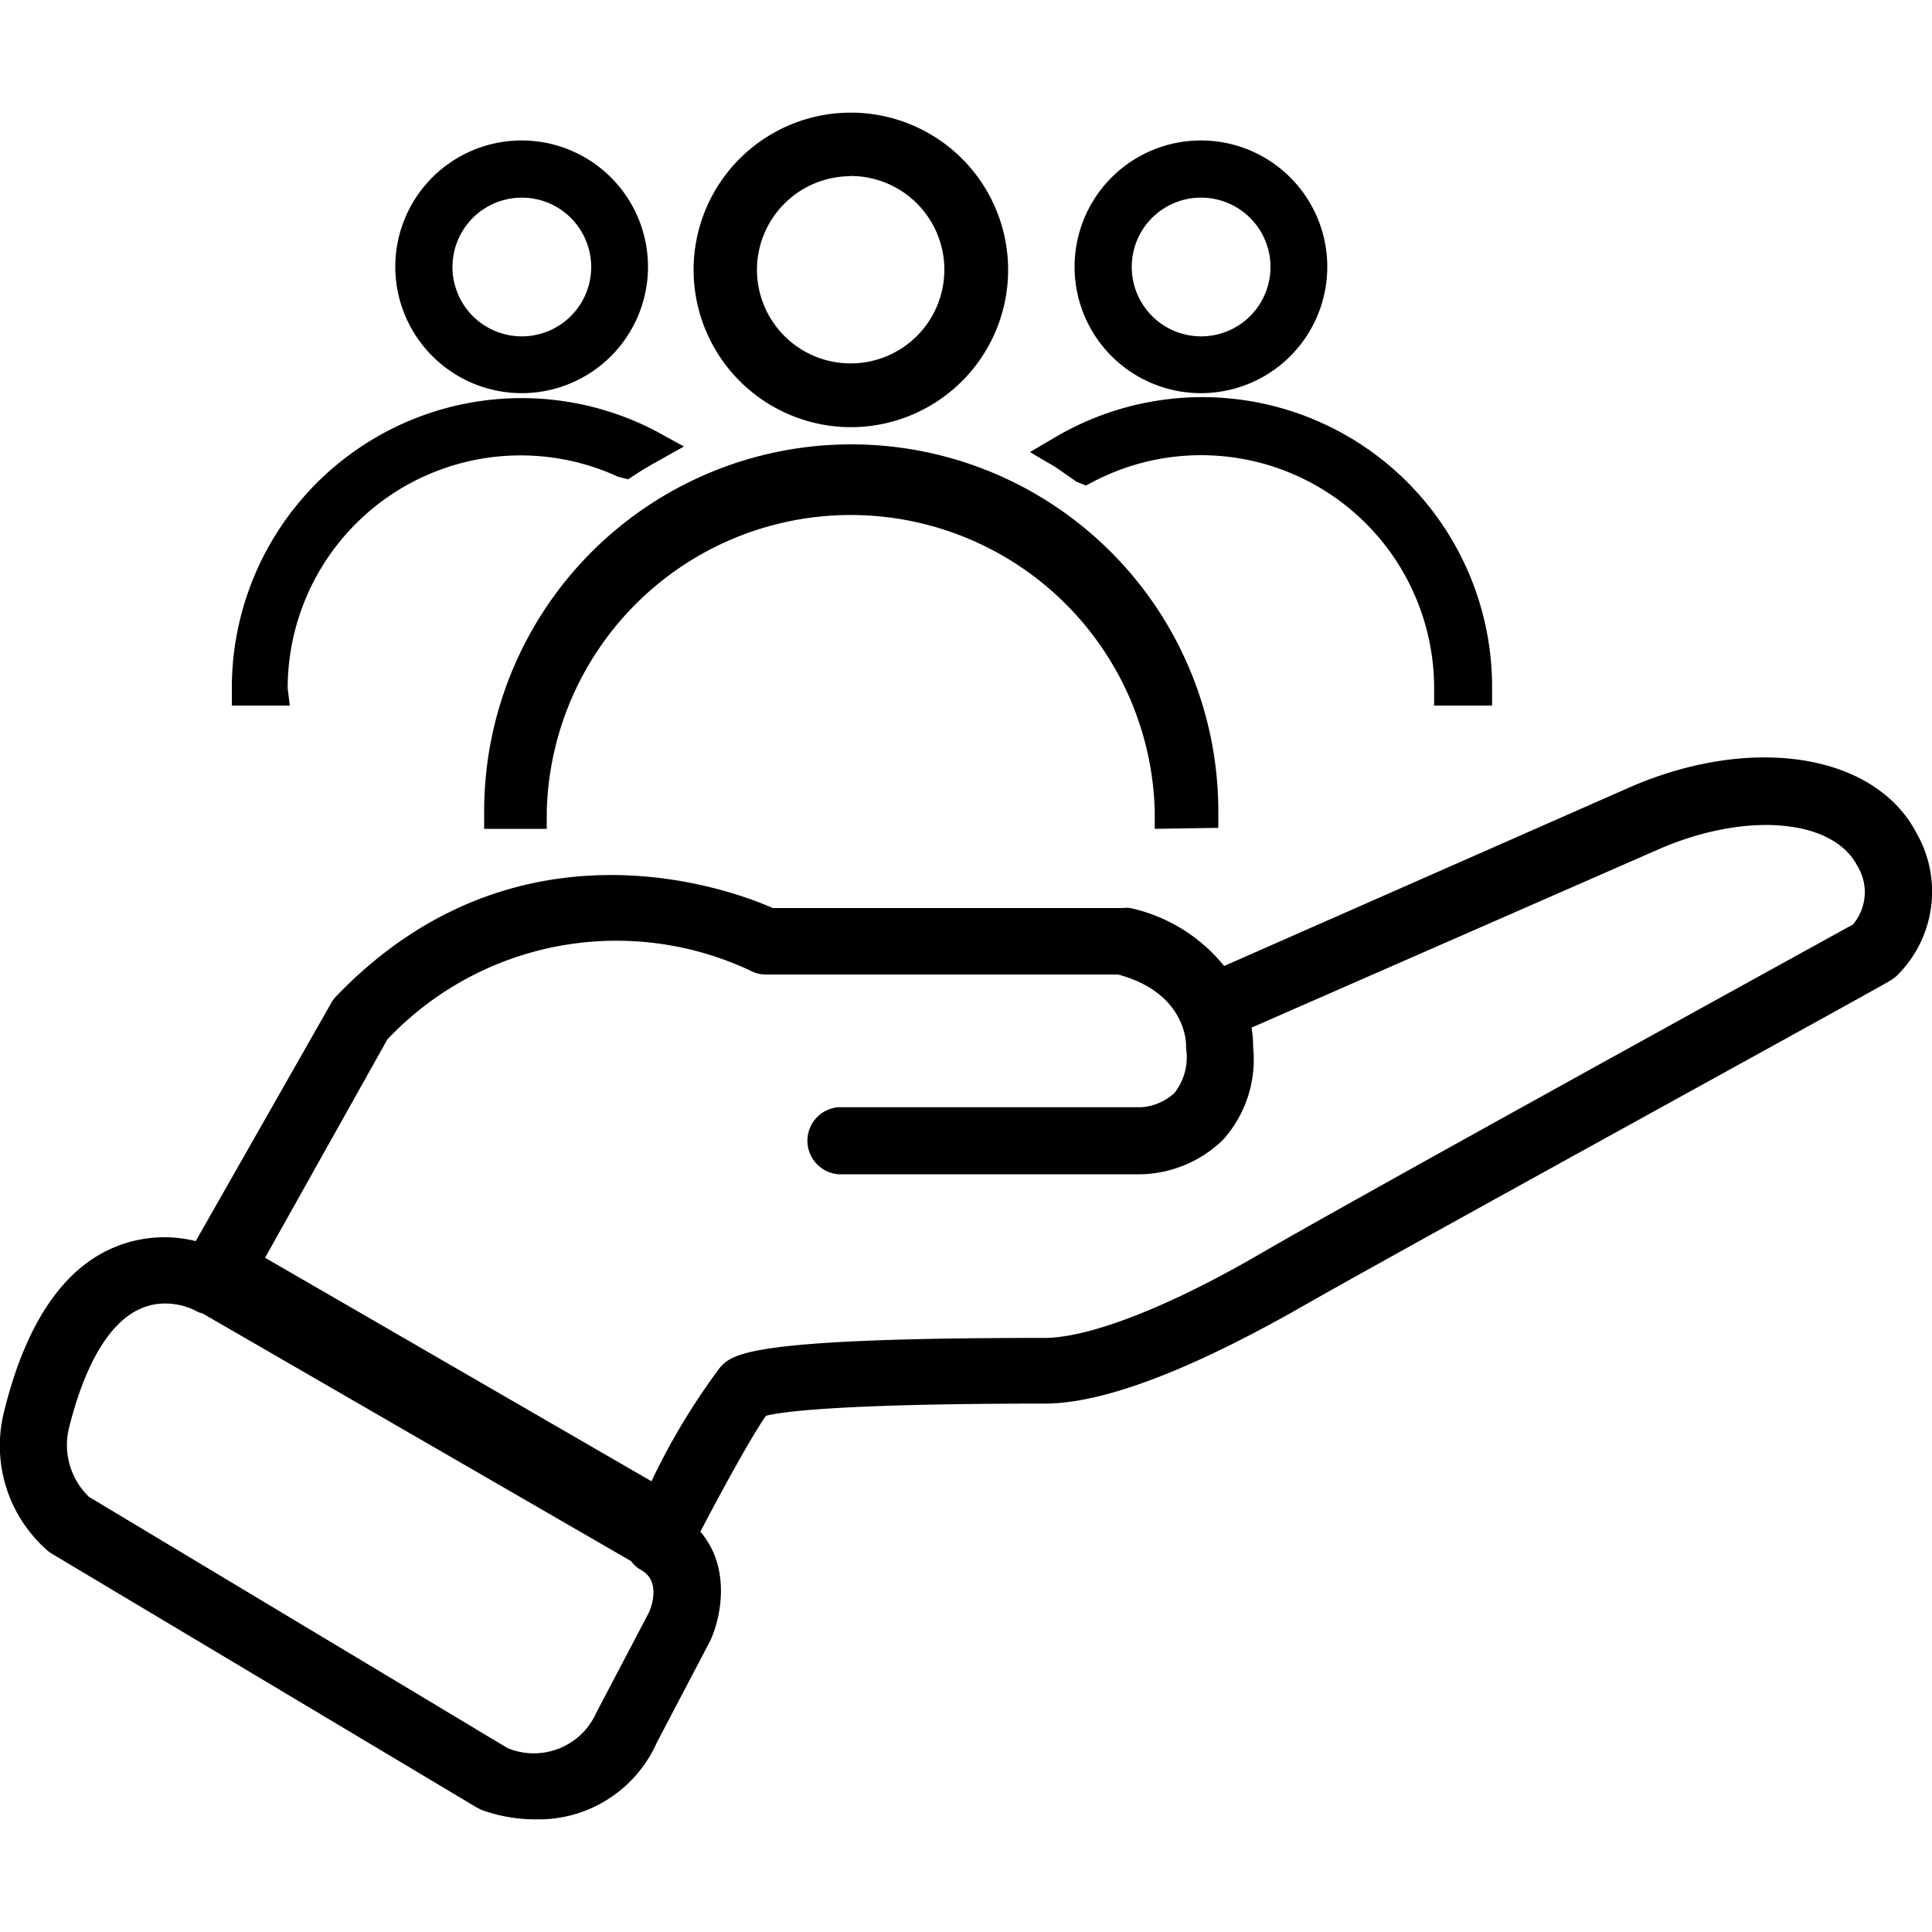
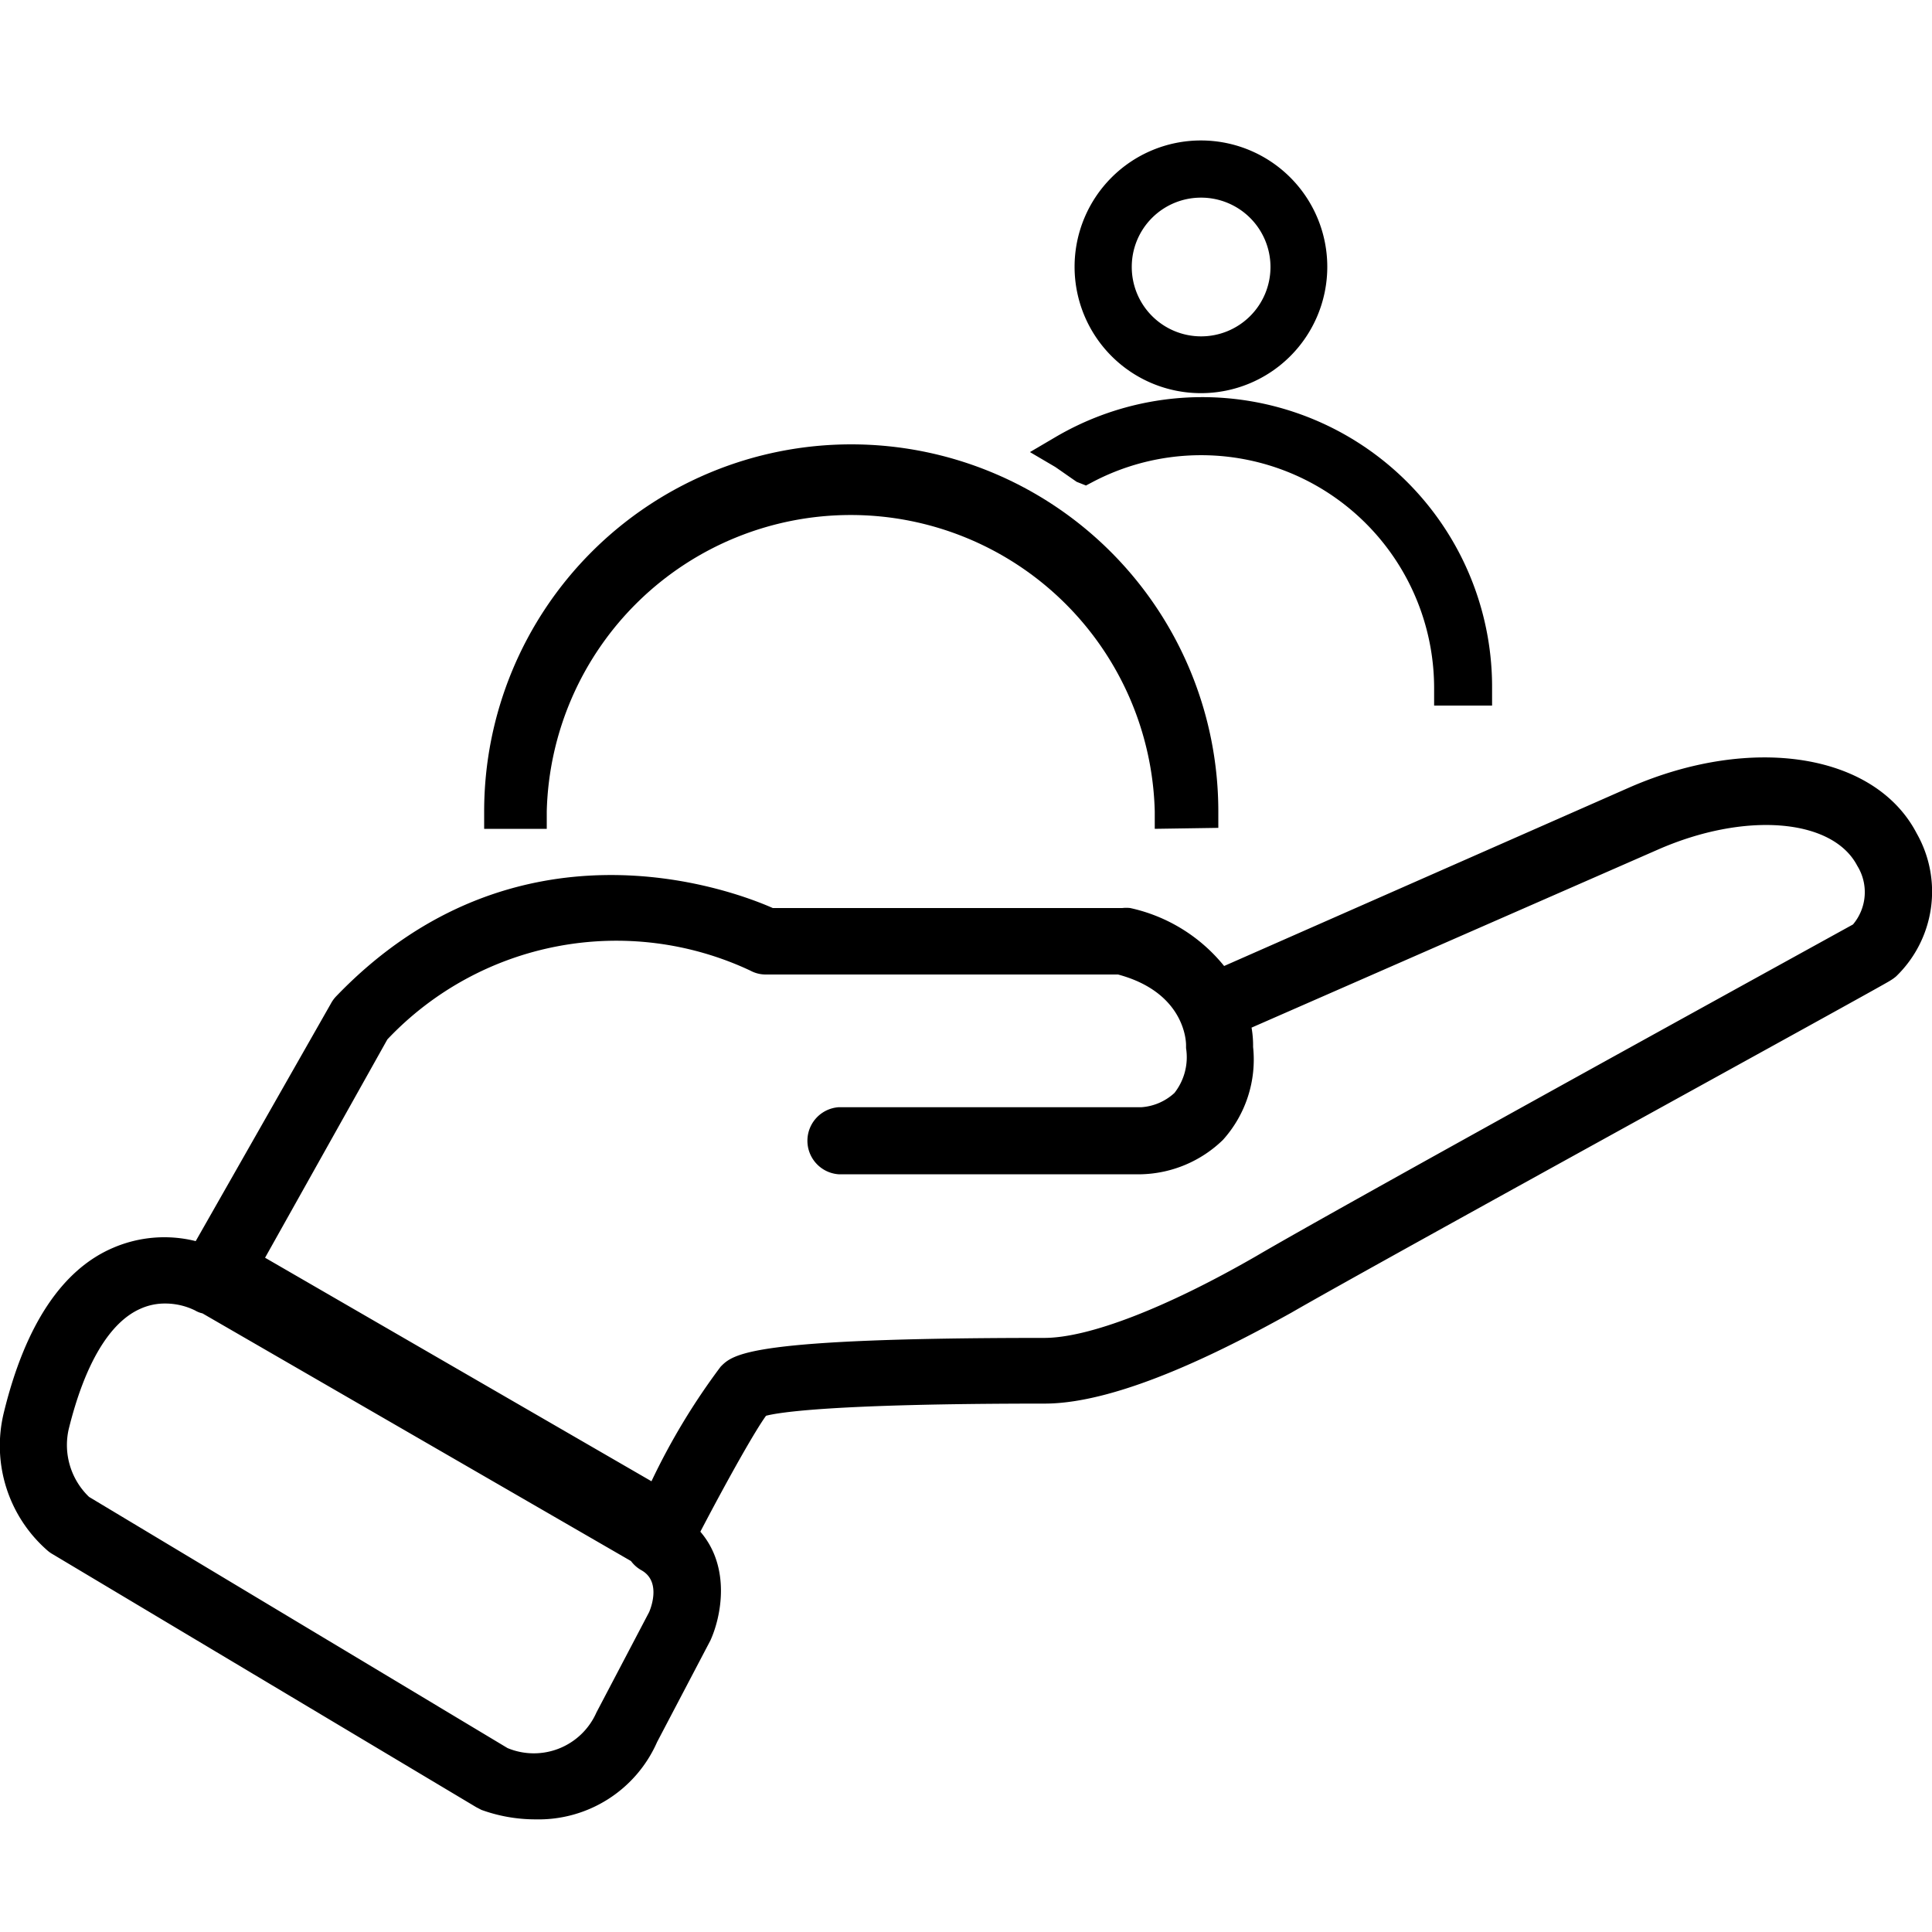
<svg xmlns="http://www.w3.org/2000/svg" id="Layer_1" data-name="Layer 1" viewBox="0 0 100 100">
  <title>superior customer service</title>
  <path d="M99.21,43.14C97.06,39,90.69,38,84.38,40.74L63.36,50a8.6,8.6,0,0,0-4.86-3,1.84,1.84,0,0,0-.41,0H40c-2.26-1-13.35-5.08-22.62,4.59a1.72,1.72,0,0,0-.25.35l-7,12.3a6.7,6.7,0,0,0-4.26.34C3.22,65.7,1.29,68.6.19,73.15a7.2,7.2,0,0,0,2.25,7.09,1.66,1.66,0,0,0,.21.16l22,13.14.27.14a8.21,8.21,0,0,0,2.8.49,6.7,6.7,0,0,0,6.29-4l2.76-5.26c.56-1.23,1.07-3.78-.52-5.63,1.48-2.83,2.85-5.25,3.4-6,.64-.17,3.4-.63,14.42-.63,4,0,9.7-3,12.76-4.7,4.48-2.59,30.76-17,31-17.19a2.18,2.18,0,0,0,.31-.22A6.1,6.1,0,0,0,99.21,43.14ZM33.6,83.44l-2.73,5.2a3.54,3.54,0,0,1-4.6,1.84l-21.66-13A3.72,3.72,0,0,1,3.55,74c.83-3.39,2.12-5.56,3.72-6.26a3.06,3.06,0,0,1,1.27-.27,3.51,3.51,0,0,1,1.56.36,1.26,1.26,0,0,0,.38.15L32.66,80.8a1.71,1.71,0,0,0,.53.47C34.17,81.81,33.76,83.06,33.6,83.44ZM95.91,47.85C89.65,51.3,69.12,62.61,65.05,65c-4.68,2.7-8.7,4.25-11,4.25-15.26,0-16.09.82-16.75,1.49a34.5,34.5,0,0,0-3.58,5.93l-20-11.57L20.05,53.8a16.31,16.31,0,0,1,18.79-3.56,1.66,1.66,0,0,0,.79.2H57.87c3.5.94,3.52,3.53,3.52,3.65v.16a3,3,0,0,1-.6,2.32,2.81,2.81,0,0,1-1.72.74H43.4a1.74,1.74,0,0,0,0,3.47H59.07A6.29,6.29,0,0,0,63.3,59a6.21,6.21,0,0,0,1.56-4.81,5.38,5.38,0,0,0-.08-1l21-9.2c4.53-2,9.07-1.63,10.35.82A2.59,2.59,0,0,1,95.91,47.85Z" />
  <path d="M63.06,42.85V42a19,19,0,0,0-38,0v.9H28.3V42a15.74,15.74,0,0,1,31.47,0v.9Z" />
-   <path d="M44,22.11A8.14,8.14,0,1,0,35.9,14,8.15,8.15,0,0,0,44,22.11Zm0-13A4.85,4.85,0,1,1,39.18,14,4.85,4.85,0,0,1,44,9.12Z" />
-   <path d="M14.89,35.63A12.06,12.06,0,0,1,32,24.68l.51.13.32-.21c.38-.25.76-.48,1.13-.68l1.44-.81L34,22.34a15,15,0,0,0-22,13.29v.89h3Z" />
-   <path d="M27,20.35a6.54,6.54,0,1,0-6.54-6.54A6.55,6.55,0,0,0,27,20.35Zm0-10.12a3.59,3.59,0,1,1-3.58,3.58A3.59,3.59,0,0,1,27,10.23Z" />
  <path d="M55.73,24.94l.48.19.36-.19A12.06,12.06,0,0,1,74.23,35.63v.89h3v-.89a15,15,0,0,0-22.61-13l-1.31.77,1.31.77C55,24.43,55.32,24.66,55.73,24.94Z" />
  <path d="M62.16,20.35a6.54,6.54,0,1,0-6.54-6.54A6.54,6.54,0,0,0,62.16,20.35Zm0-10.12a3.59,3.59,0,1,1-3.58,3.58A3.58,3.58,0,0,1,62.16,10.23Z" />
</svg>